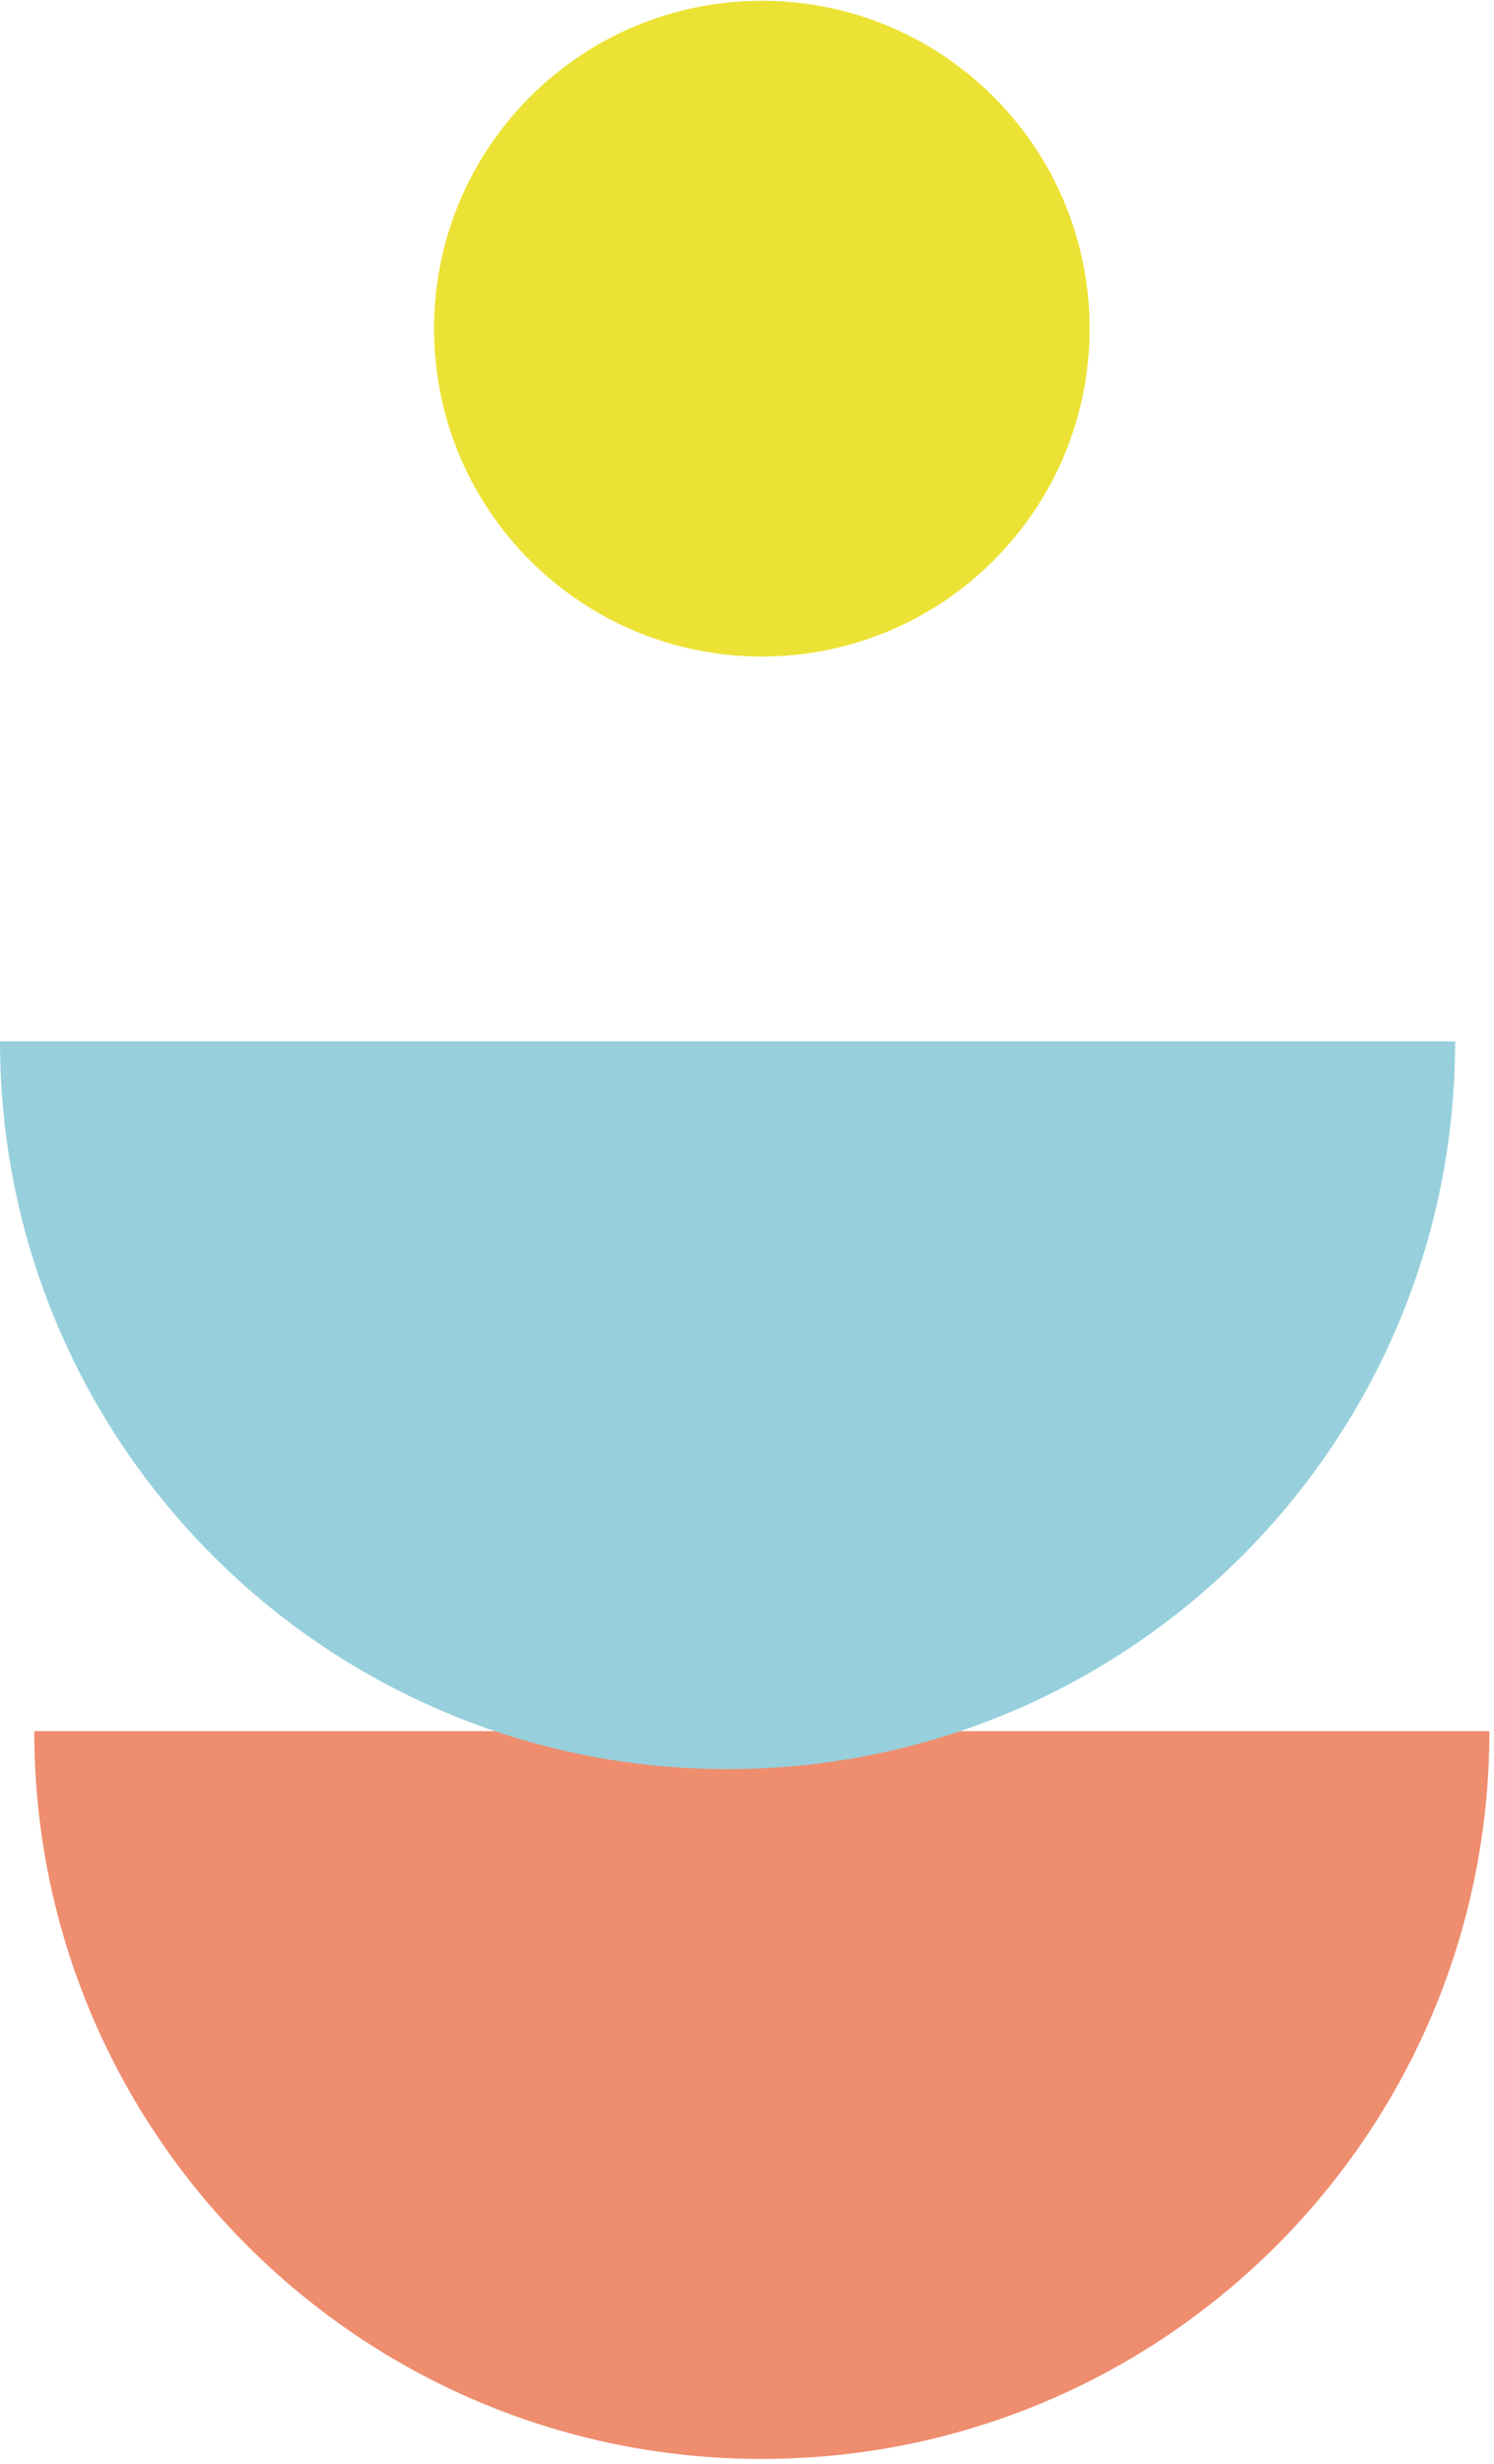
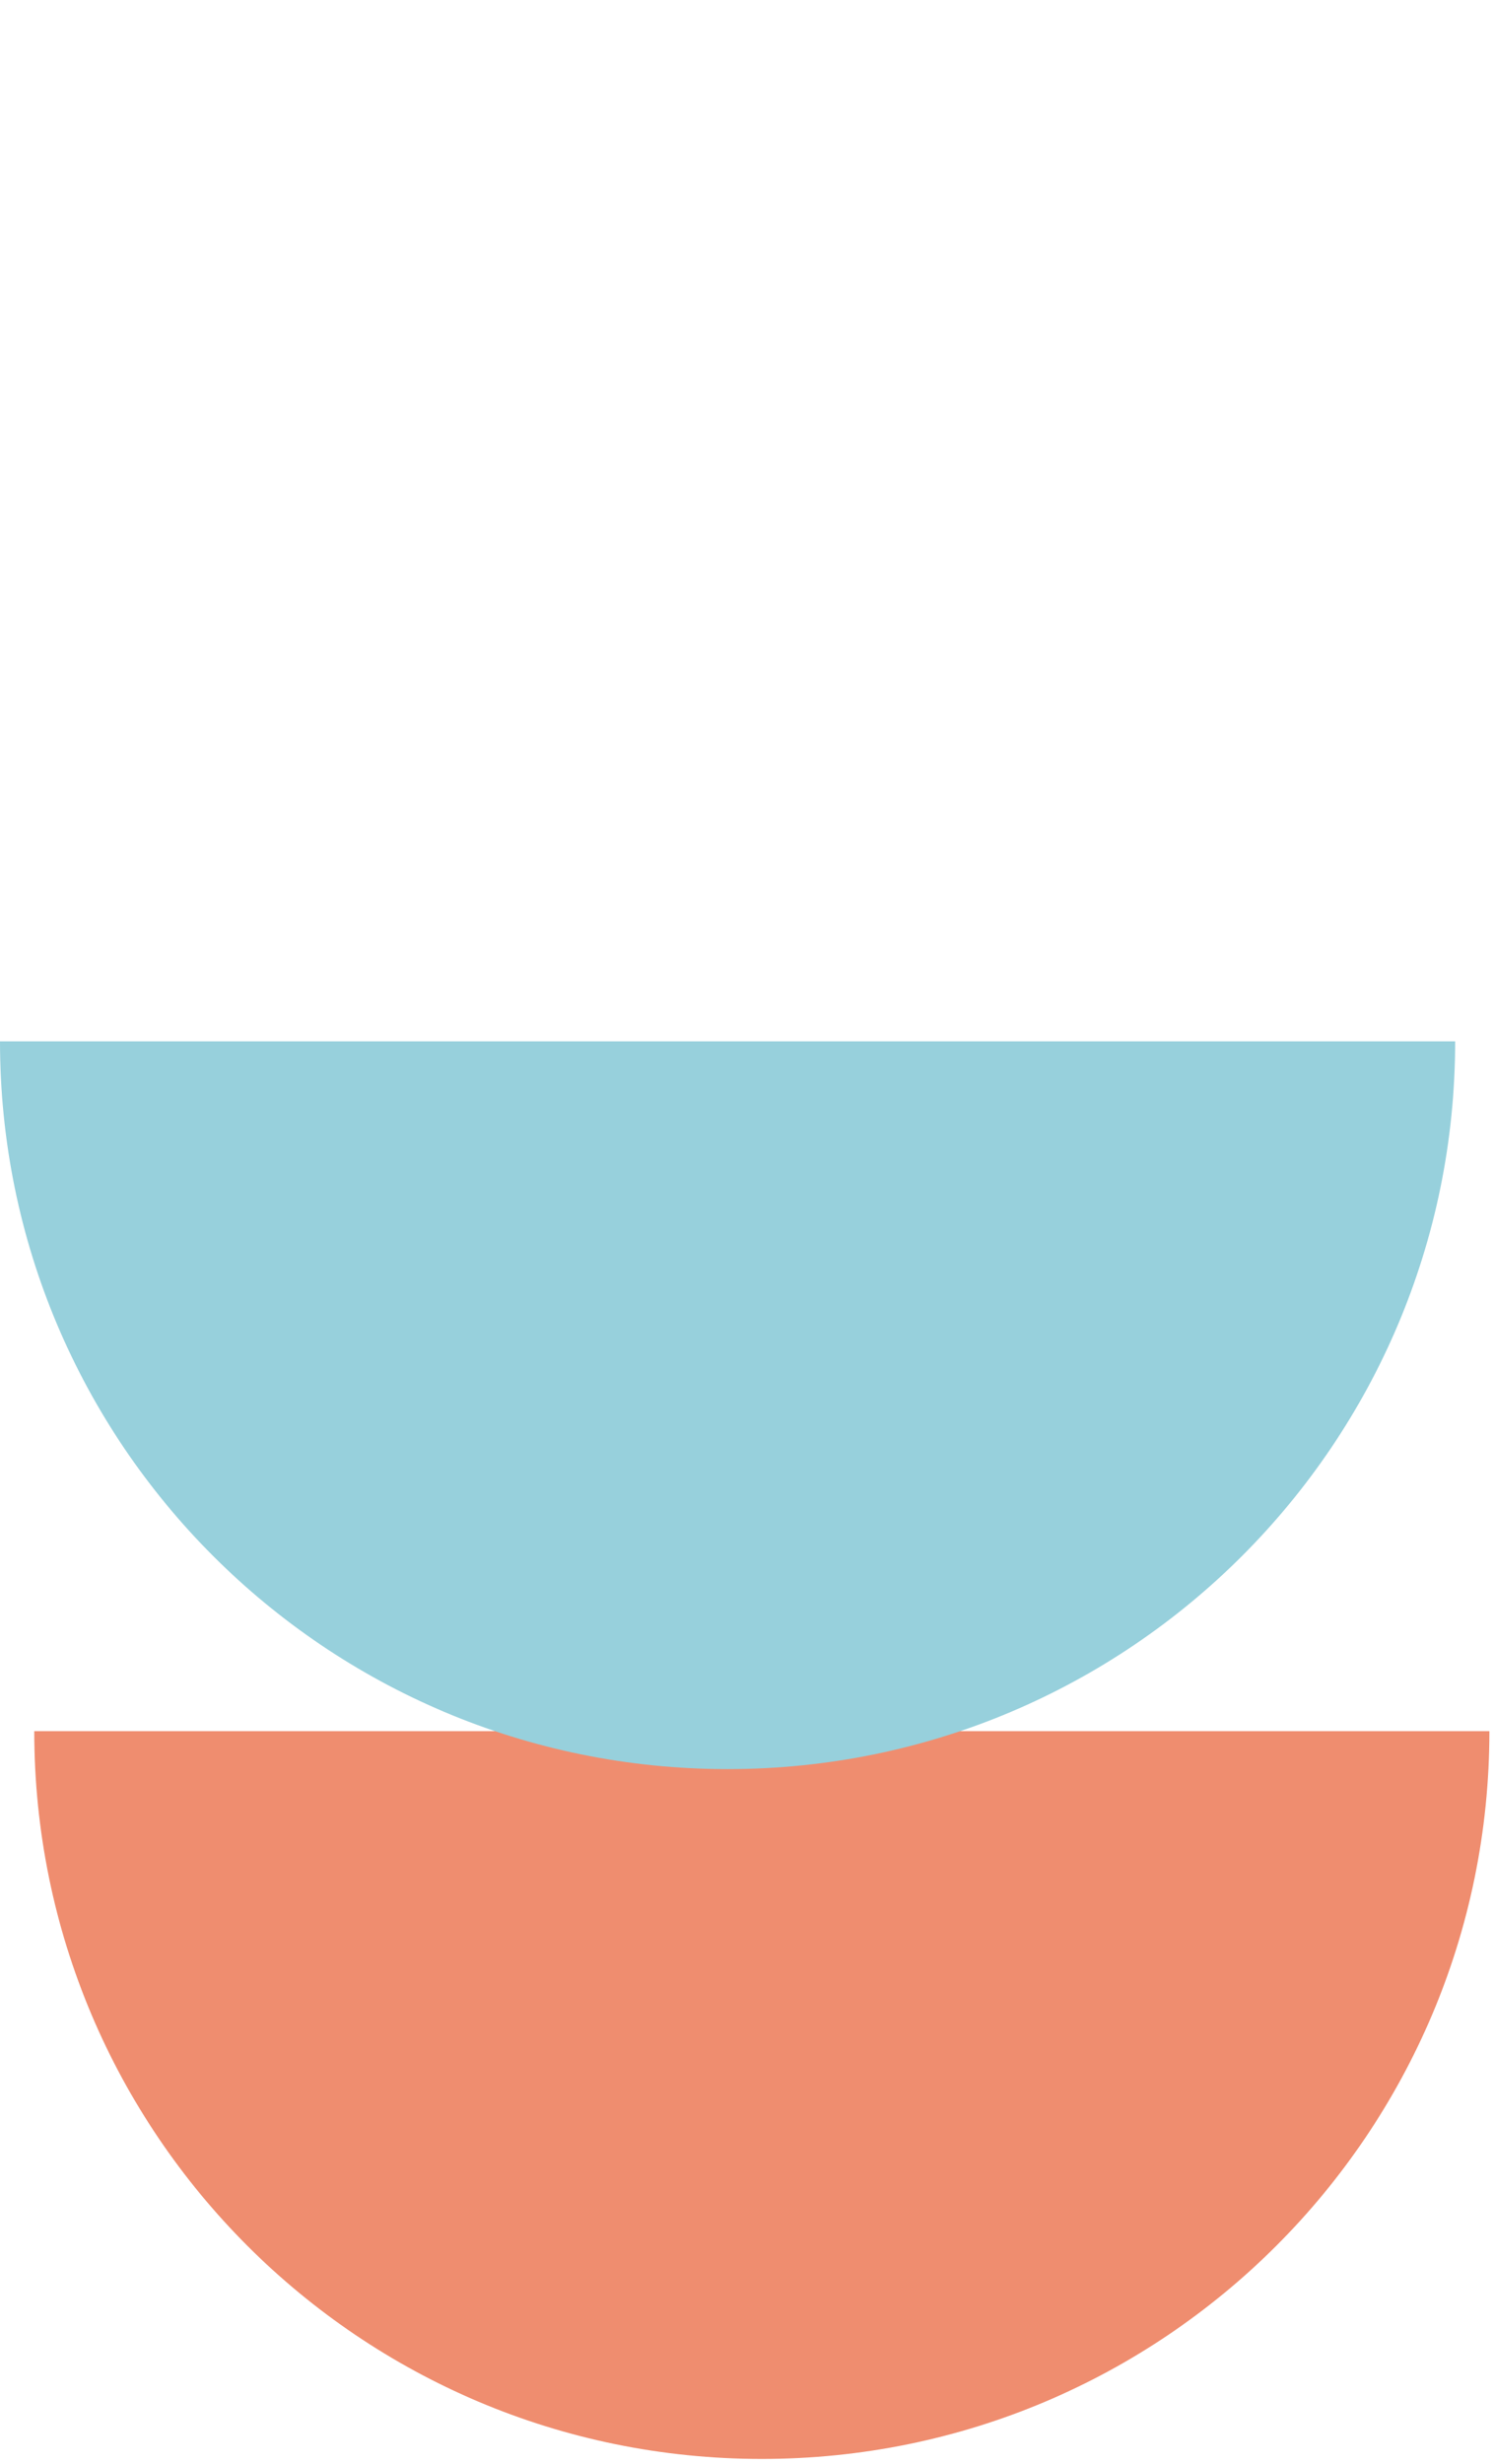
<svg xmlns="http://www.w3.org/2000/svg" width="245" height="404" viewBox="0 0 245 404" version="1.1">
  <title>Group 20</title>
  <g id="Desktop-Diseño" stroke="none" stroke-width="1" fill="none" fill-rule="evenodd">
    <g id="Servicios" transform="translate(0 -620)">
      <g id="Group-20" transform="translate(0 620.128)">
        <path d="M244.247 283.686c0 65.896-53.419 119.314-119.314 119.314C59.037 403 5.618 349.582 5.618 283.686h238.63z" id="Fill-12" fill="#EF8D6F" />
        <path d="M238.629 170.595c0 65.896-53.419 119.315-119.314 119.315C53.419 289.91 0 236.49 0 170.595h238.629z" id="Fill-14" fill="#97D0DC" />
-         <path d="M178.686 53.754c0 29.687-24.066 53.754-53.753 53.754S71.179 83.441 71.179 53.754C71.179 24.067 95.246 0 124.933 0c29.687 0 53.753 24.067 53.753 53.754" id="Fill-16" fill="#ECE235" />
      </g>
    </g>
  </g>
</svg>